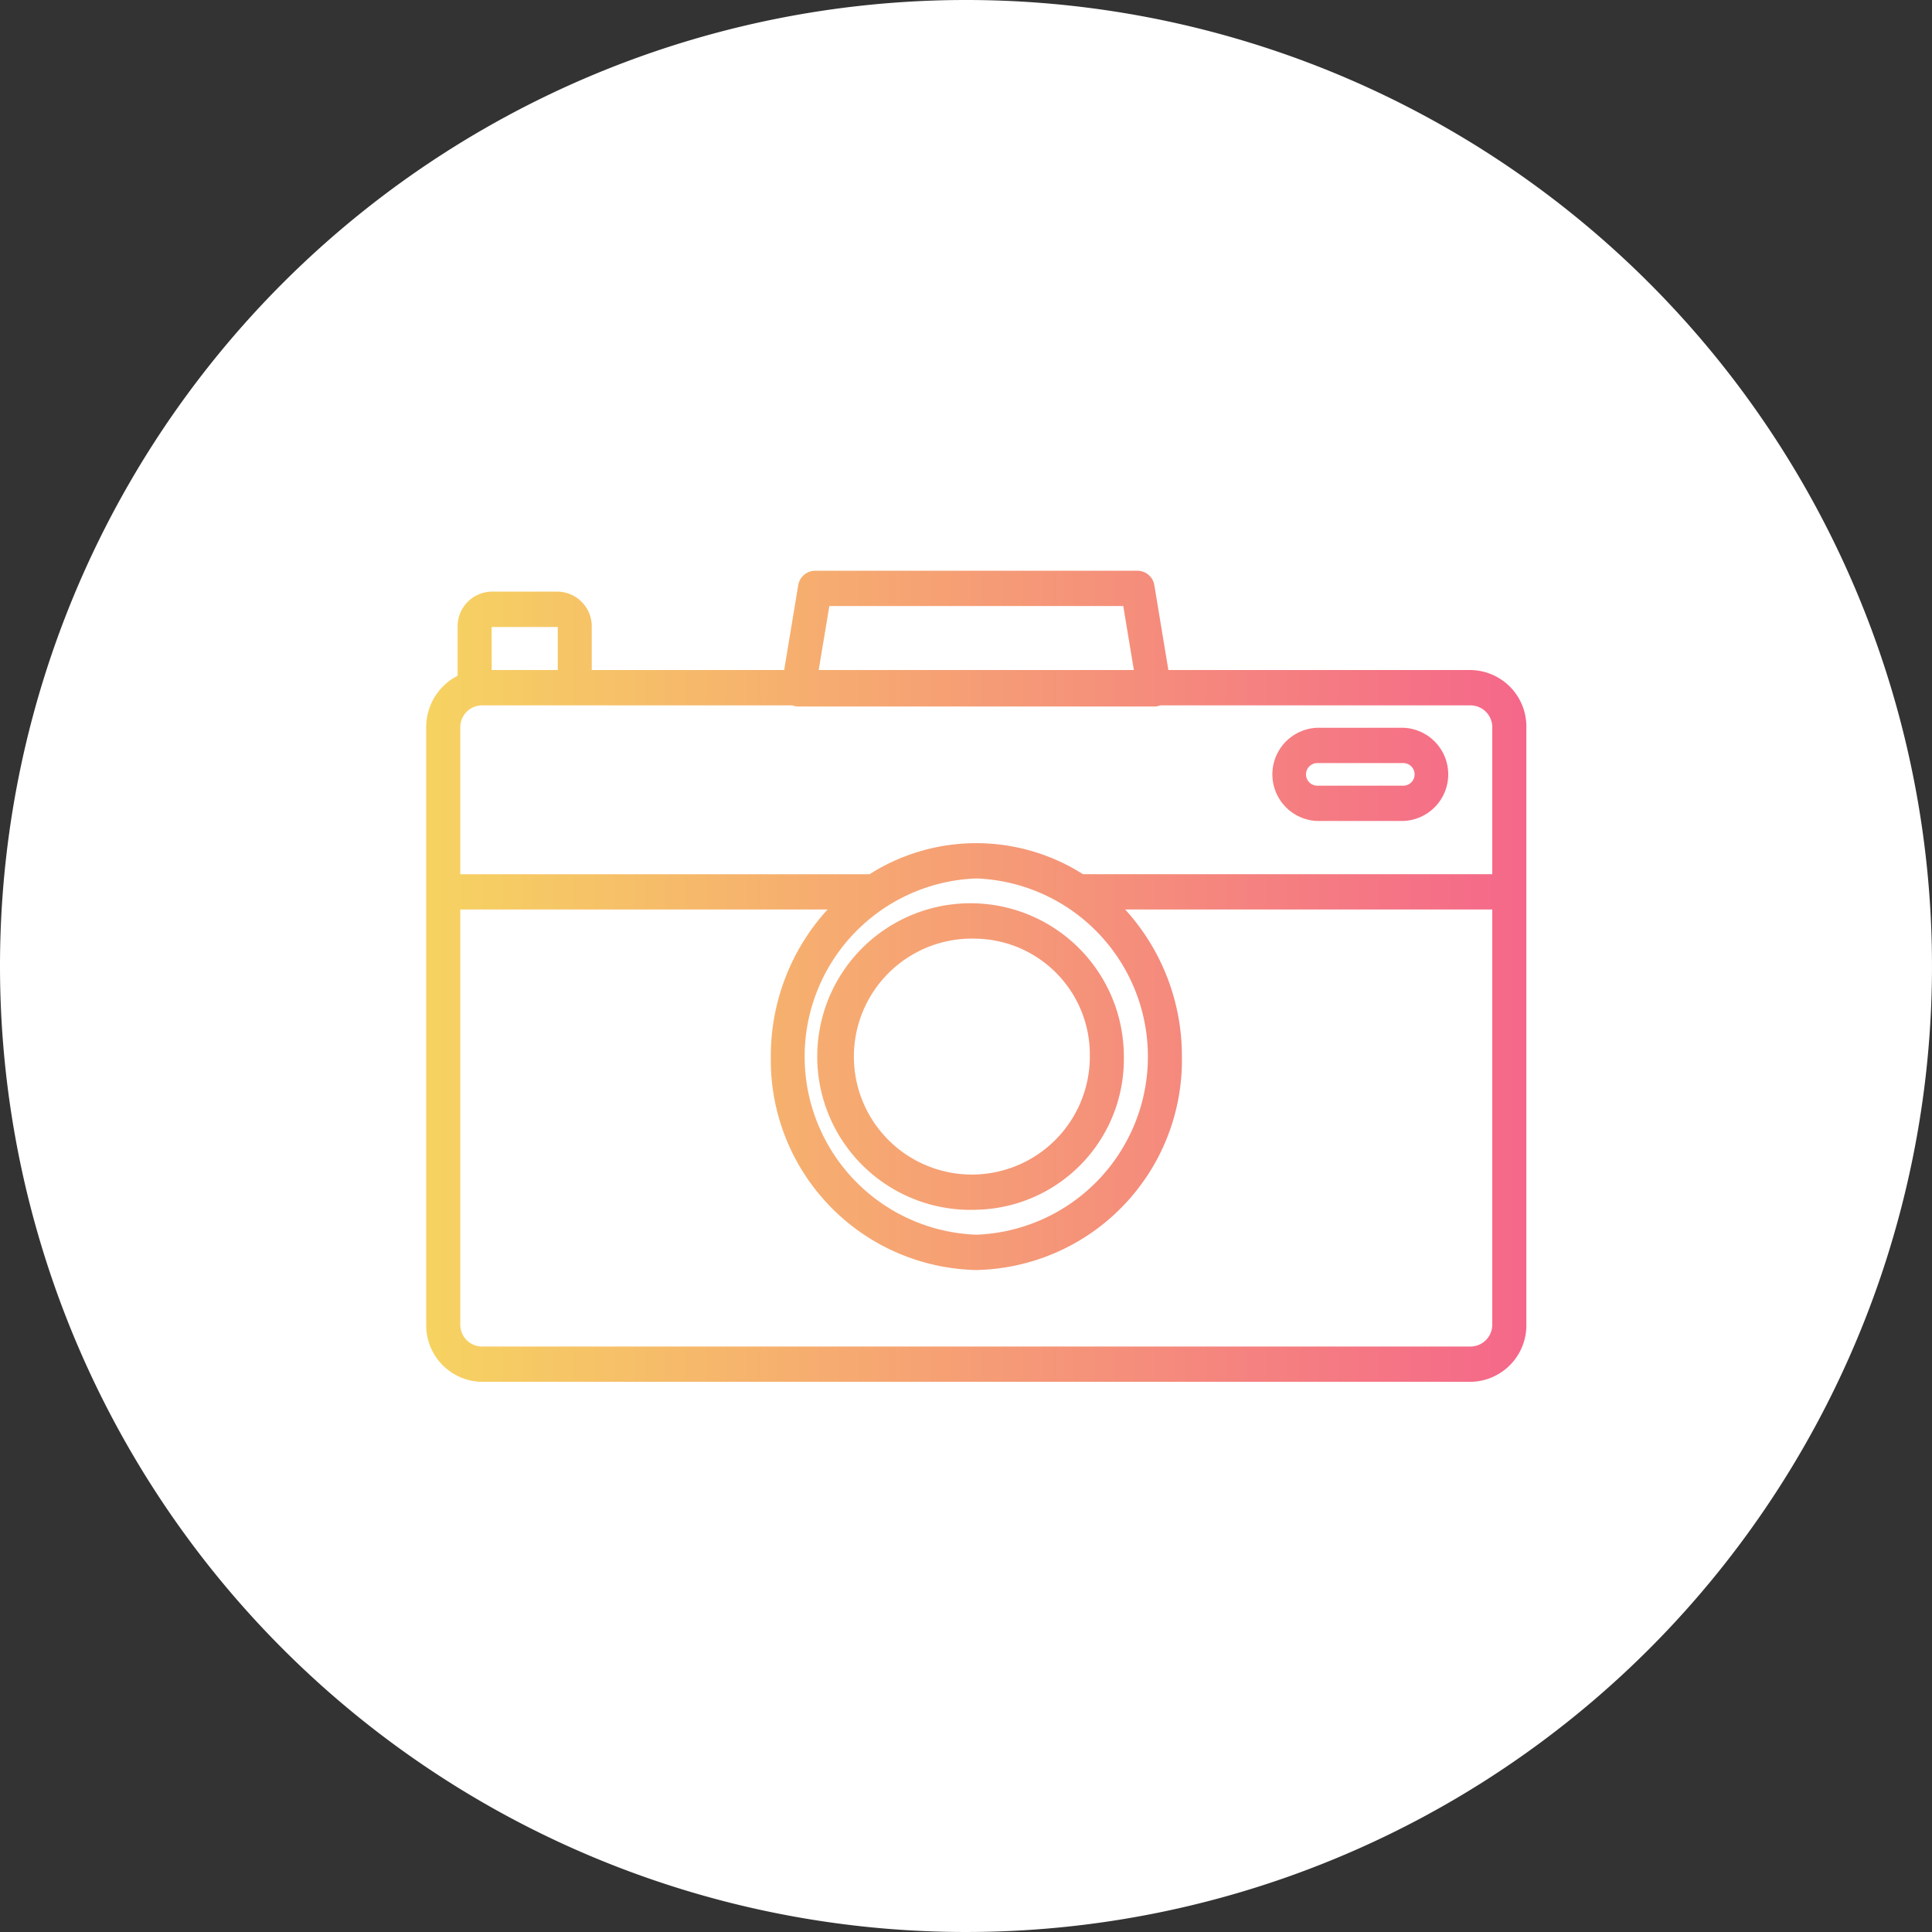
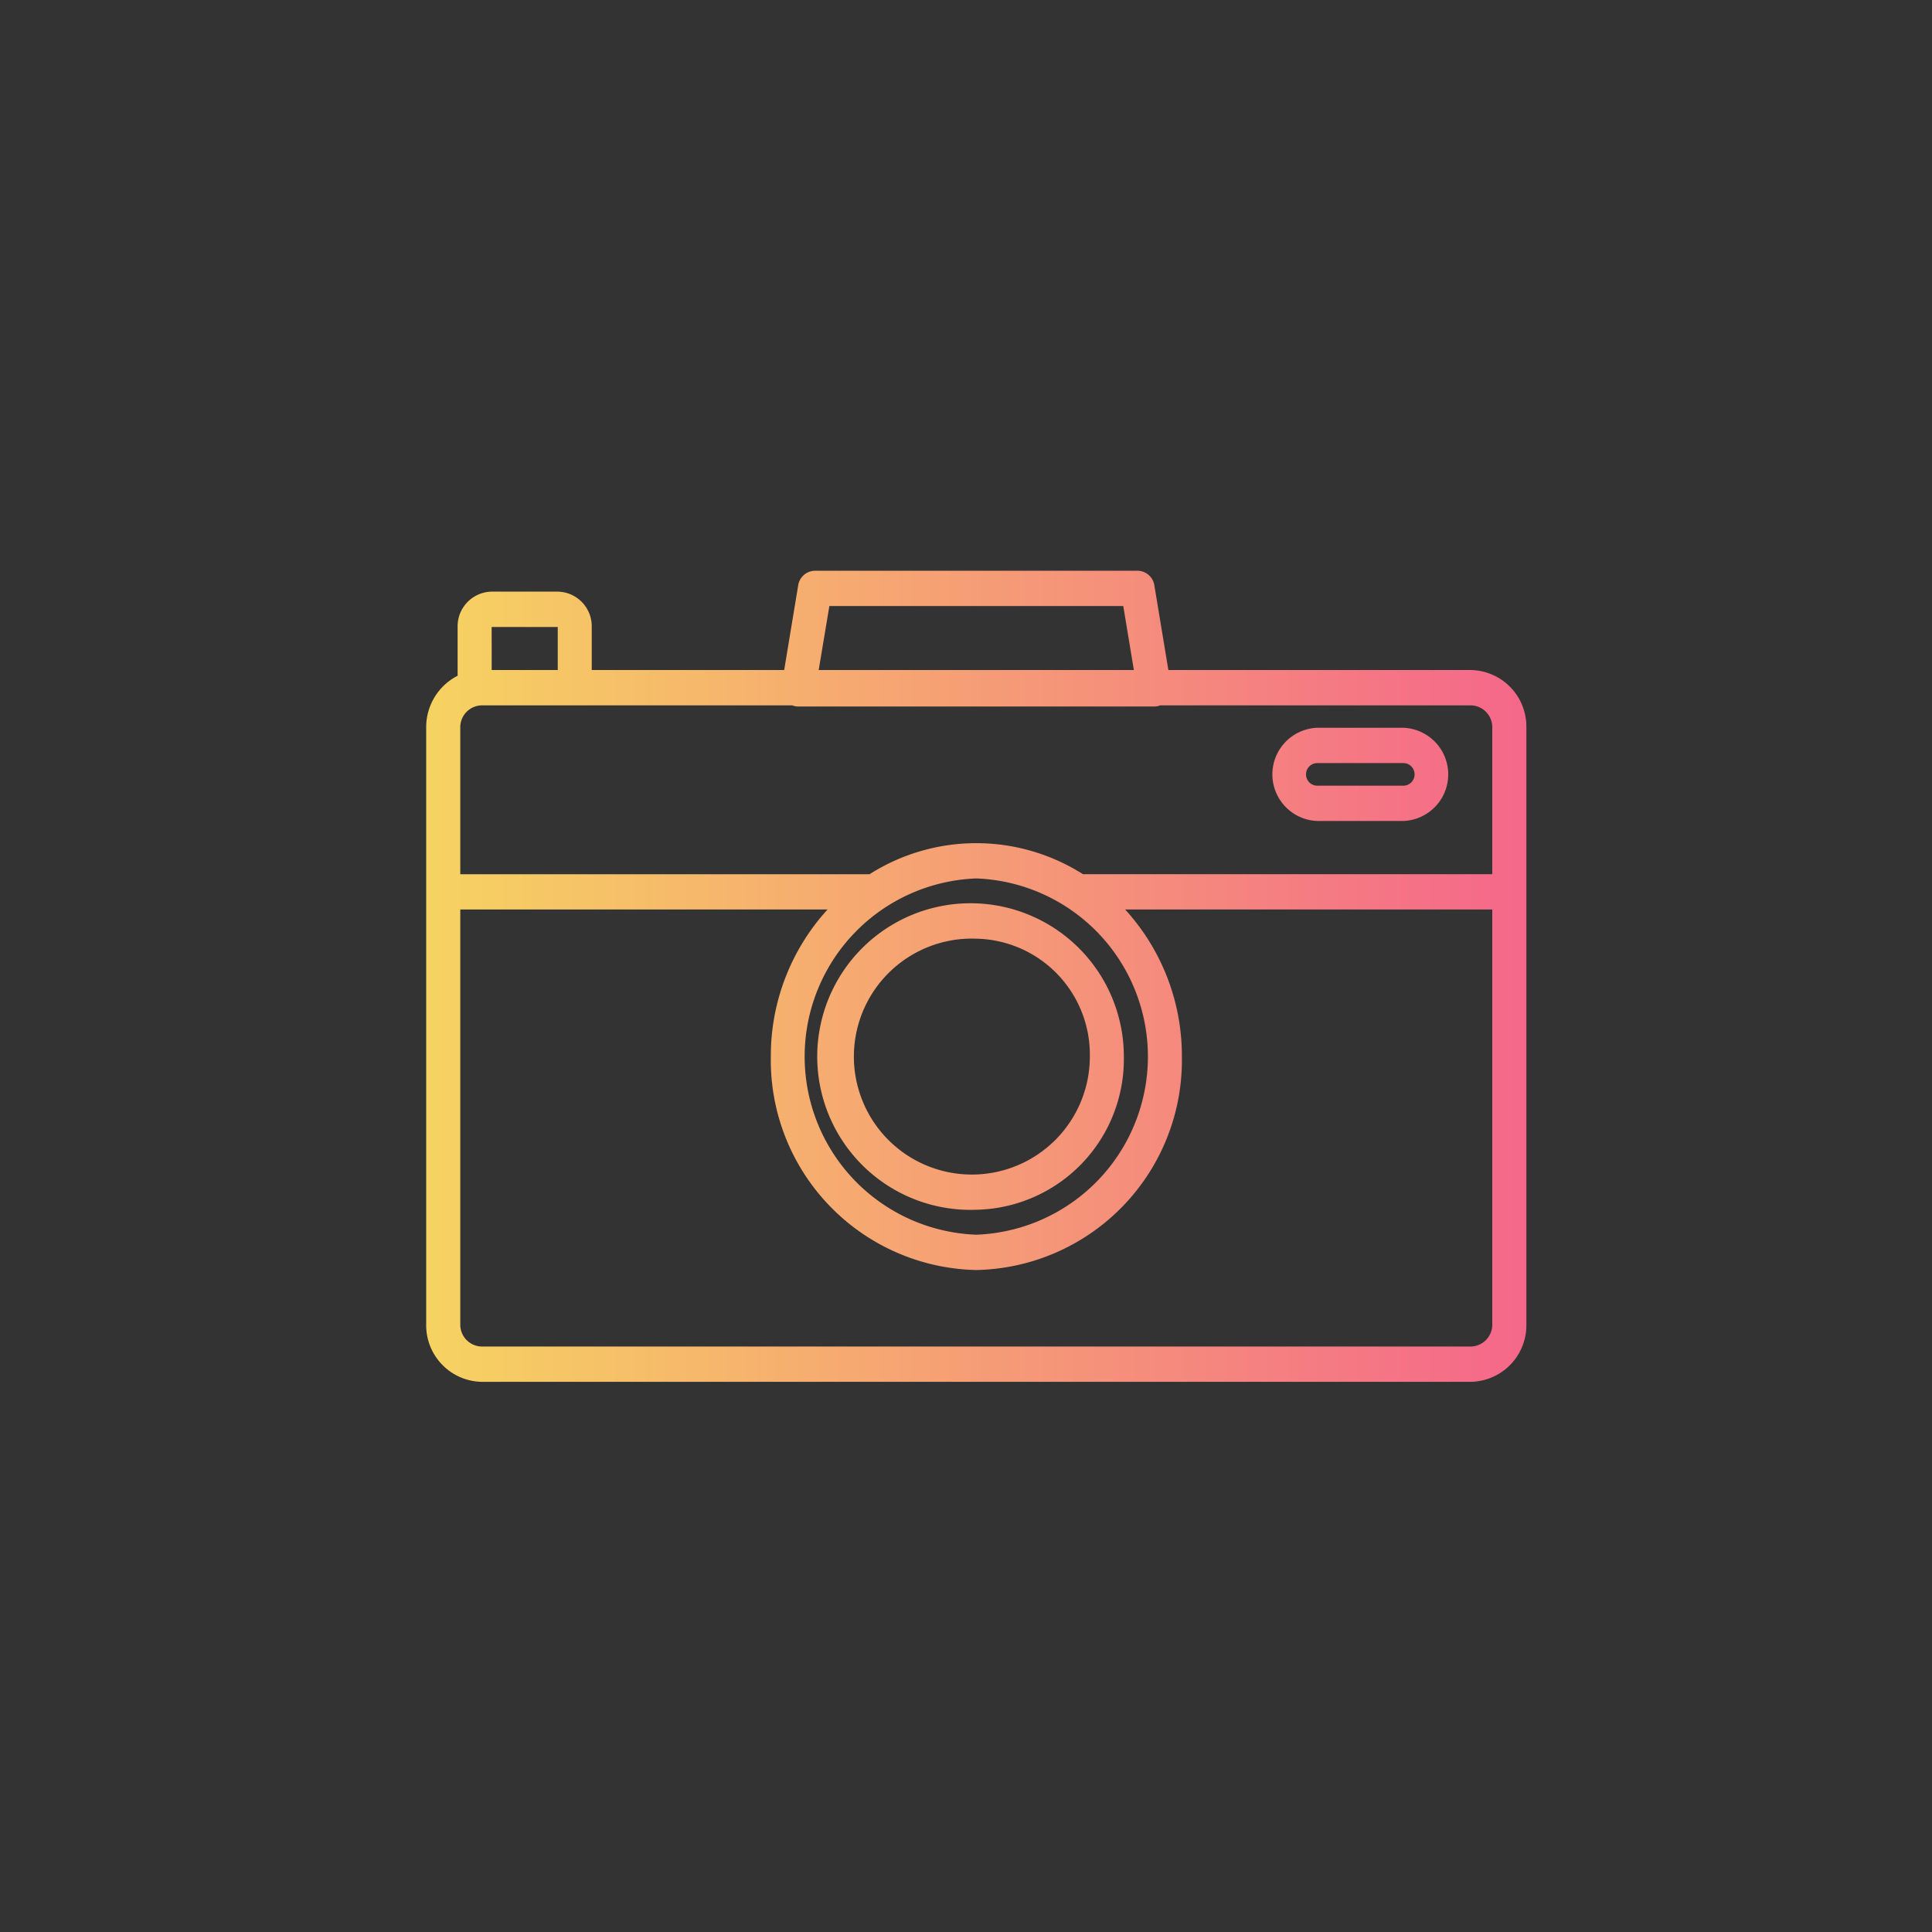
<svg xmlns="http://www.w3.org/2000/svg" width="94" height="94" viewBox="0 0 94 94">
  <rect x="0" y="0" width="94" height="94" fill="#333333" stroke="none" />
  <defs>
    <linearGradient id="linear-gradient" y1="0.5" x2="1" y2="0.5" gradientUnits="objectBoundingBox">
      <stop offset="0" stop-color="#f6d361" />
      <stop offset="1" stop-color="#f5678a" />
    </linearGradient>
  </defs>
  <g id="グループ_24035" data-name="グループ 24035" transform="translate(-420 -8706)">
    <g id="グループ_24083" data-name="グループ 24083">
-       <path id="パス_55" data-name="パス 55" d="M47,0A47,47,0,1,1,0,47,47,47,0,0,1,47,0Z" transform="translate(420 8706)" fill="#fff" />
      <g id="グループ_240" data-name="グループ 240" transform="translate(435 8721)">
        <path id="パス_108" data-name="パス 108" d="M56.564,52.232H8.436a2.752,2.752,0,0,1-2.7-2.8V20.4a2.811,2.811,0,0,1,1.529-2.523V15.5a1.687,1.687,0,0,1,1.652-1.715h3.218A1.687,1.687,0,0,1,13.791,15.5v2.1h9.363l.681-4.118a.837.837,0,0,1,.815-.713h15.7a.837.837,0,0,1,.815.713l.681,4.118H56.564a2.751,2.751,0,0,1,2.7,2.8V49.432A2.752,2.752,0,0,1,56.564,52.232ZM7.395,29.251V49.432a1.063,1.063,0,0,0,1.041,1.082H56.564a1.063,1.063,0,0,0,1.041-1.082V29.251H39.744a10.559,10.559,0,0,1,2.76,7.156,10.212,10.212,0,0,1-10,10.385,10.212,10.212,0,0,1-10-10.385,10.559,10.559,0,0,1,2.76-7.156ZM32.5,27.74a8.673,8.673,0,0,0,0,17.334,8.673,8.673,0,0,0,0-17.334Zm5.193-.206H57.605V20.4a1.062,1.062,0,0,0-1.041-1.081H41.451a.8.8,0,0,1-.293.055H23.842a.8.8,0,0,1-.293-.055H8.436A1.062,1.062,0,0,0,7.395,20.4v7.135H27.307a9.677,9.677,0,0,1,10.386,0ZM24.833,17.6H40.167l-.515-3.113h-14.3Zm-15.91,0h3.214V15.507H8.921Zm3.214-2.1h0ZM32.5,43.86a7.459,7.459,0,1,1,7.18-7.453A7.329,7.329,0,0,1,32.5,43.86Zm0-13.189a5.74,5.74,0,1,0,5.525,5.736A5.64,5.64,0,0,0,32.5,30.671Zm20.776-5.727H49.093a2.269,2.269,0,0,1,0-4.535h4.183a2.269,2.269,0,0,1,0,4.535Zm-4.183-2.817a.55.55,0,0,0,0,1.1h4.183a.55.55,0,0,0,0-1.1Z" transform="translate(0 0)" fill="url(#linear-gradient)" />
        <rect id="長方形_395" data-name="長方形 395" width="65" height="65" fill="none" />
      </g>
    </g>
  </g>
</svg>